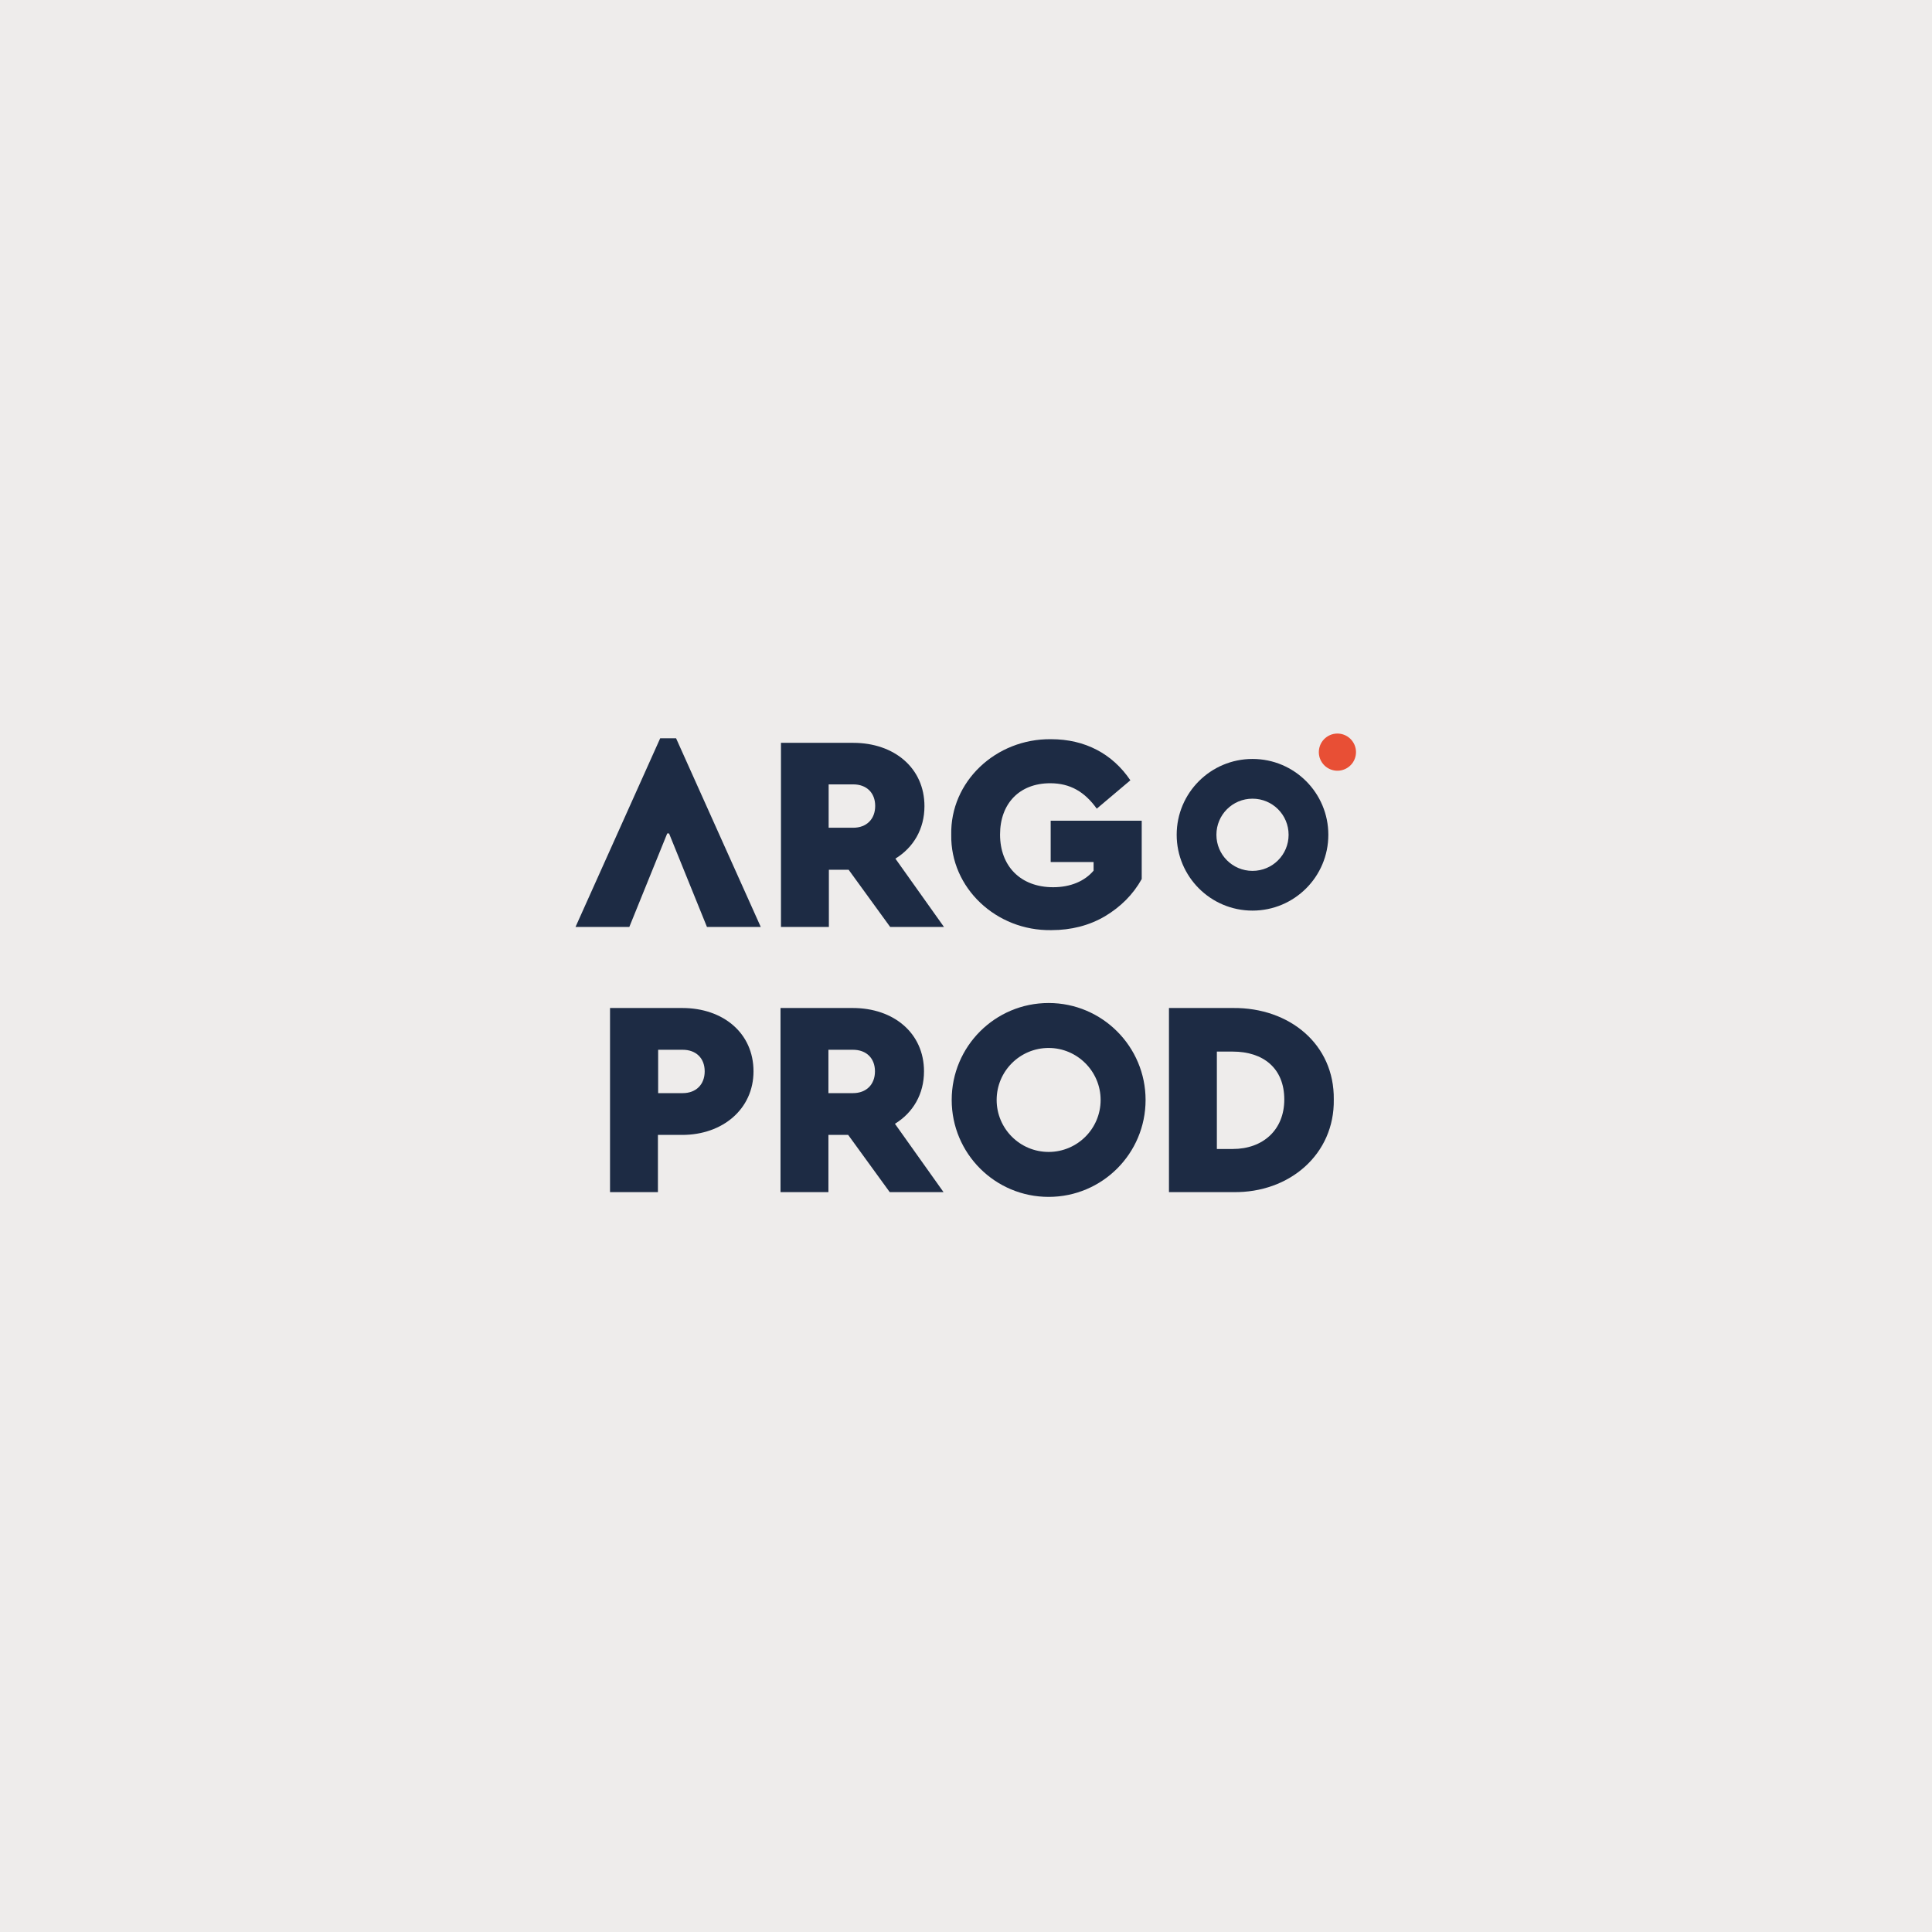
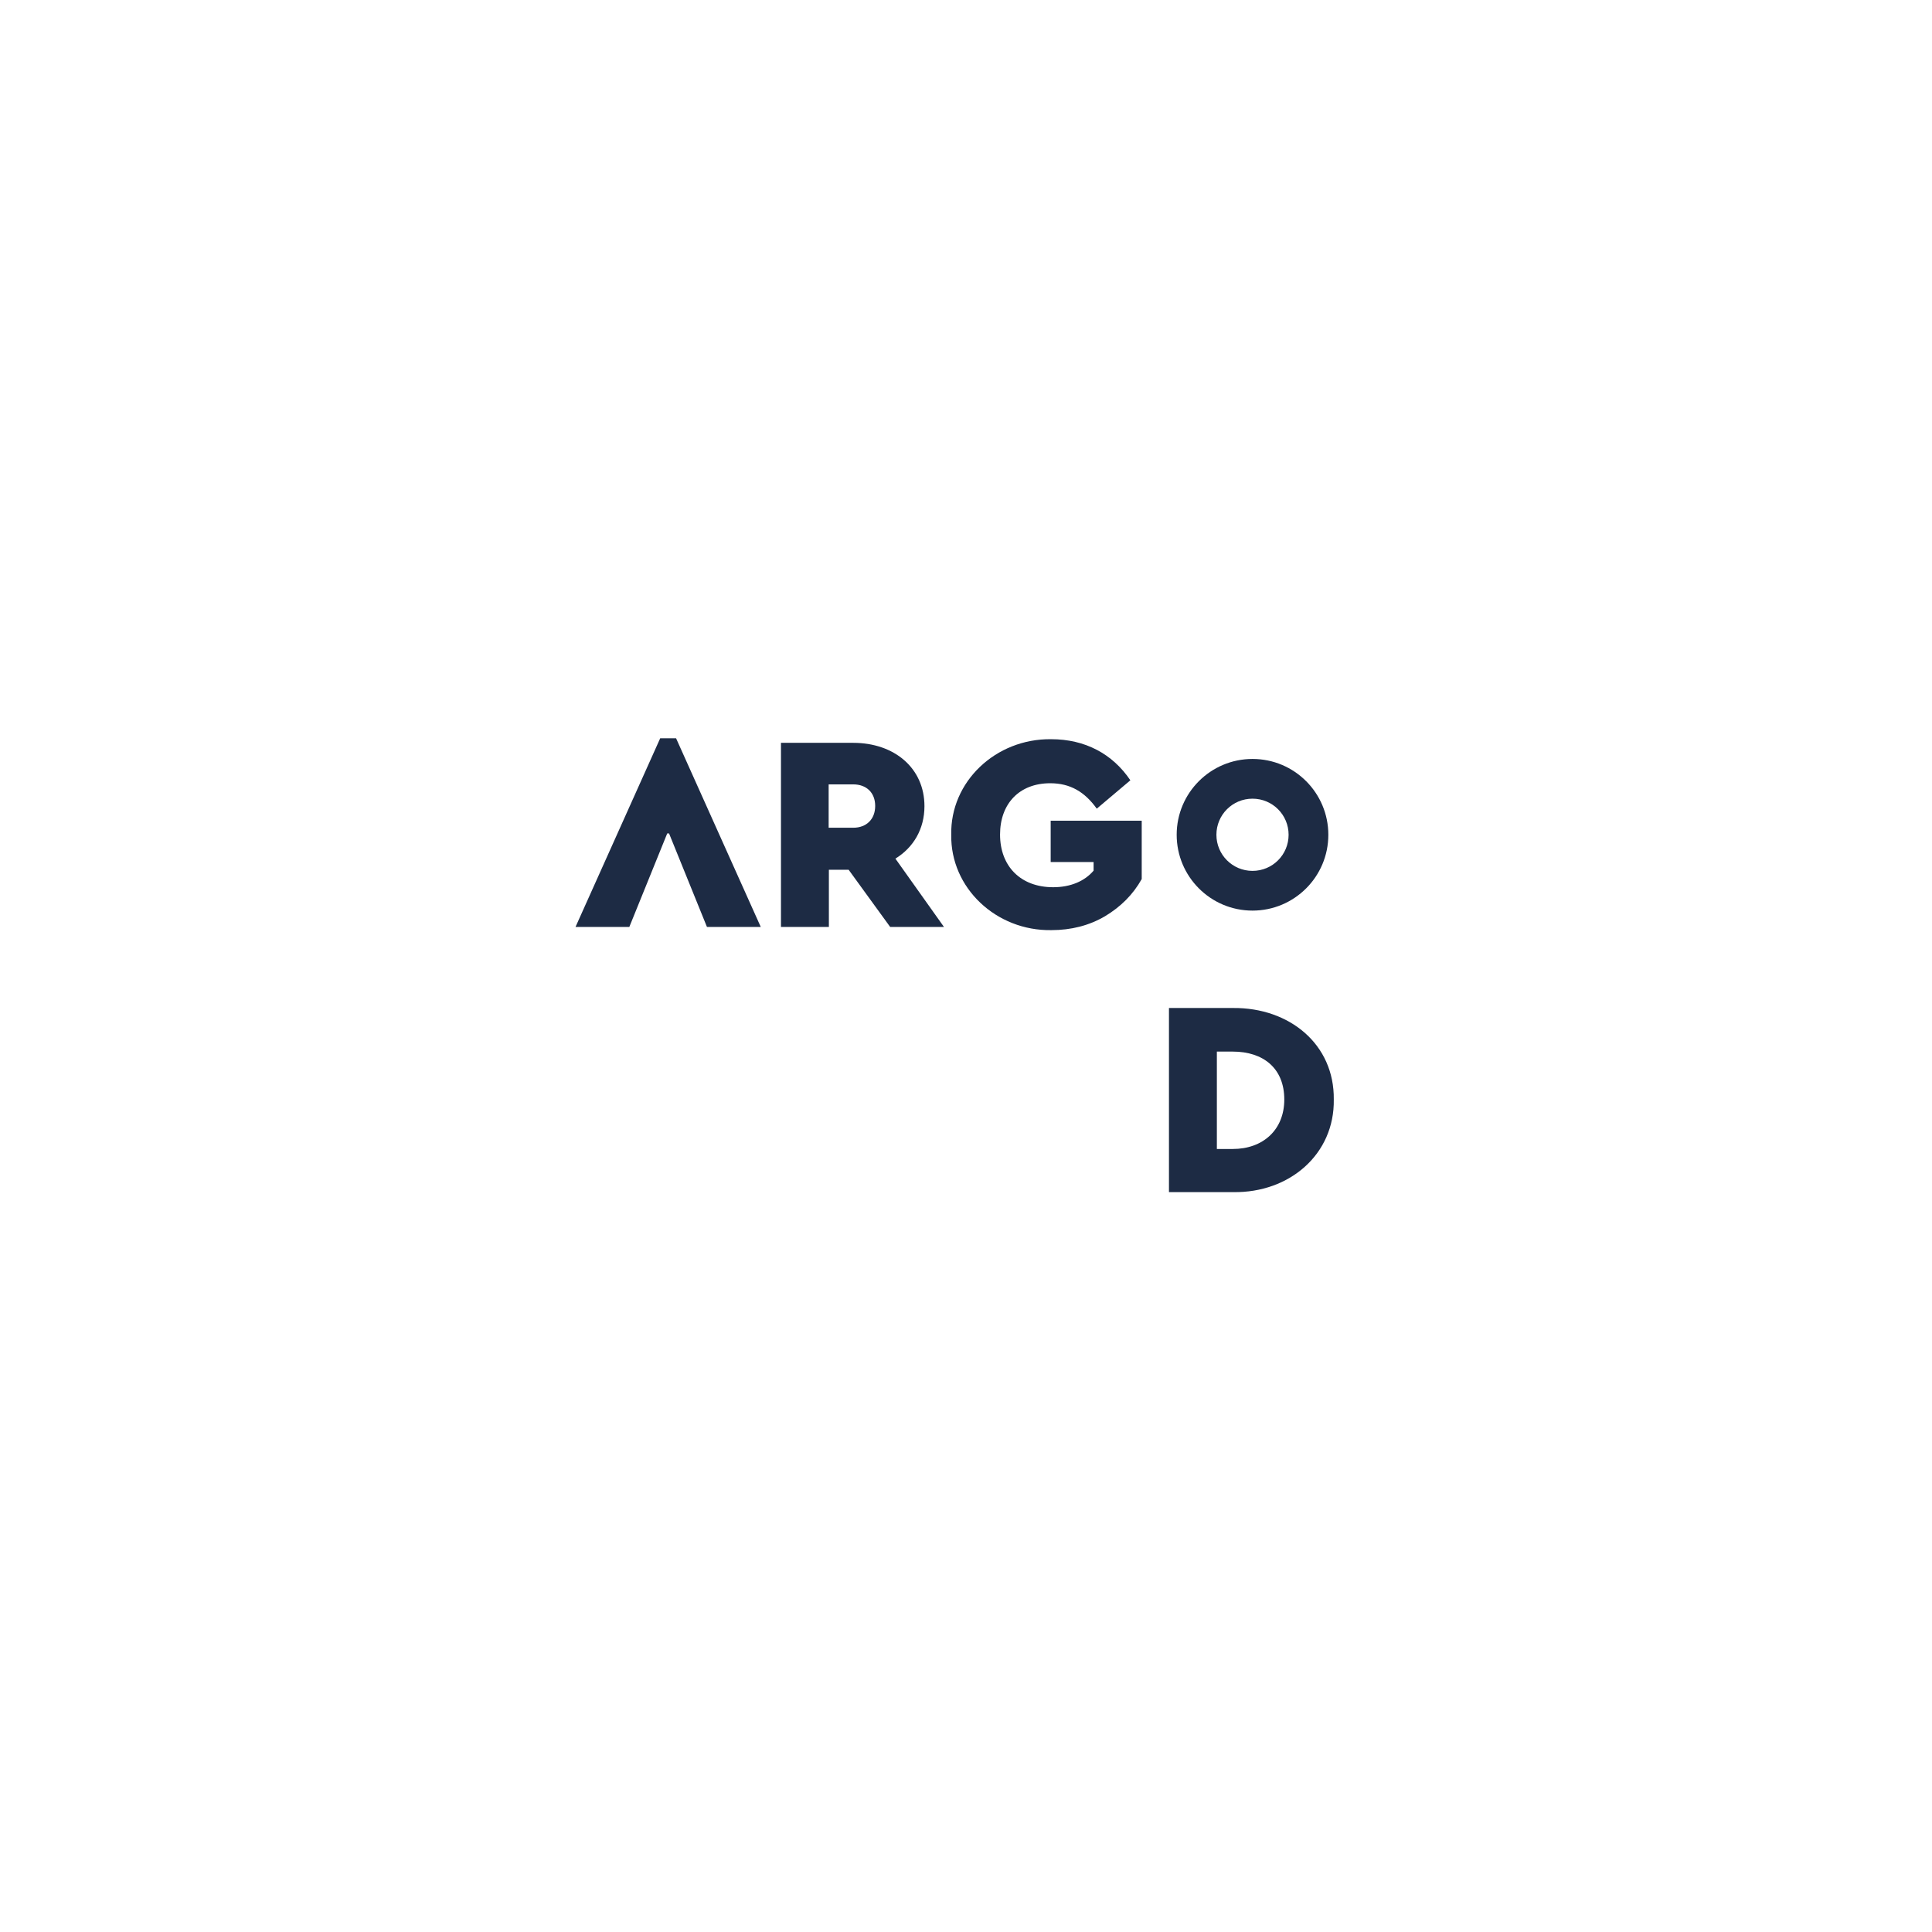
<svg xmlns="http://www.w3.org/2000/svg" width="100%" height="100%" viewBox="0 0 851 851" version="1.1" xml:space="preserve" style="fill-rule:evenodd;clip-rule:evenodd;stroke-linejoin:round;stroke-miterlimit:2;">
  <g transform="matrix(1,0,0,1,-141.5,0)">
-     <rect x="-433.1" y="-74.8" width="2000" height="1000" style="fill:rgb(238,236,235);" />
-   </g>
+     </g>
  <g transform="matrix(1,0,0,1,-141.5,0)">
-     <path d="M735.3,338C739,335.4 739.9,330.3 737.3,326.6C734.7,322.9 729.6,322 725.9,324.6C722.2,327.2 721.3,332.3 723.9,336C726.5,339.7 731.6,340.6 735.3,338Z" style="fill:rgb(232,79,53);" />
    <g>
      <path d="M533.6,408.3L515.3,383.1L506.6,383.1L506.6,408.3L485.5,408.3L485.5,327.2L517.3,327.2C535.4,327.2 548.7,338.3 548.7,355.1C548.7,365.1 543.9,373.3 535.9,378.2L557.3,408.3L533.6,408.3ZM506.5,364.6L517.3,364.6C523.2,364.6 527,360.8 527,355C527,349.2 523.2,345.5 517.3,345.5L506.5,345.5L506.5,364.6Z" style="fill:rgb(29,43,68);fill-rule:nonzero;" />
      <path d="M604.5,325.6C619.4,325.6 631.5,332 639.4,343.7L624.6,356.2C619.3,348.8 612.9,345 604.1,345C590.5,345 582,354 582,367.6C582,381.5 591,390.8 605.4,390.8C613.1,390.8 619.3,388.1 623.2,383.5L623.2,379.7L604.3,379.7L604.3,361.5L644.4,361.5L644.4,387.2C640.6,394 635.2,399.4 628.2,403.6C621.2,407.7 613.3,409.7 604.6,409.7C580.3,410.1 560.1,391.1 560.5,367.7C560,344.3 580.1,325.3 604.5,325.6Z" style="fill:rgb(29,43,68);fill-rule:nonzero;" />
-       <path d="M410.2,444L442,444C460.1,444 473.4,455.1 473.4,471.9C473.4,488.5 459.8,499.9 442,499.9L431.3,499.9L431.3,525.1L410.2,525.1L410.2,444ZM442.2,481.5C448.1,481.5 451.9,477.7 451.9,471.9C451.9,466.1 448.1,462.4 442.2,462.4L431.4,462.4L431.4,481.5L442.2,481.5Z" style="fill:rgb(29,43,68);fill-rule:nonzero;" />
-       <path d="M533.4,525.1L515.1,499.9L506.4,499.9L506.4,525.1L485.3,525.1L485.3,444L517.1,444C535.2,444 548.5,455.1 548.5,471.9C548.5,481.9 543.7,490.1 535.7,495L557.1,525.1L533.4,525.1ZM506.4,481.5L517.2,481.5C523.1,481.5 526.9,477.7 526.9,471.9C526.9,466.1 523.1,462.4 517.2,462.4L506.4,462.4L506.4,481.5Z" style="fill:rgb(29,43,68);fill-rule:nonzero;" />
      <path d="M656.4,444L684.7,444C709.5,443.8 729.3,460 729,484.3C729.4,508.3 709.6,525.5 684.7,525.1L656.4,525.1L656.4,444ZM684.5,506.1C697.8,506.1 707.2,497.7 707.2,484.3C707.2,470.5 697.9,463.2 684.5,463.2L677.5,463.2L677.5,506.1L684.5,506.1Z" style="fill:rgb(29,43,68);fill-rule:nonzero;" />
      <path d="M439.3,325.2L432.3,325.2L395,408.3L418.7,408.3L435.4,367.1L436.2,367.1L452.9,408.3L476.6,408.3L439.3,325.2Z" style="fill:rgb(29,43,68);" />
      <path d="M693.2,334.3C674.8,334.3 659.8,349.2 659.8,367.7C659.8,386.1 674.7,401.1 693.2,401.1C711.6,401.1 726.6,386.2 726.6,367.7C726.6,349.3 711.7,334.3 693.2,334.3ZM693.2,383.6C684.4,383.6 677.3,376.5 677.3,367.7C677.3,358.9 684.4,351.8 693.2,351.8C702,351.8 709.1,358.9 709.1,367.7C709.1,376.5 702,383.6 693.2,383.6Z" style="fill:rgb(29,43,68);" />
-       <path d="M603.4,441.8C579.8,441.8 560.7,460.9 560.7,484.5C560.7,508.1 579.8,527.2 603.4,527.2C627,527.2 646.1,508.1 646.1,484.5C646.1,461 627,441.8 603.4,441.8ZM603.4,507.4C590.7,507.4 580.5,497.1 580.5,484.5C580.5,471.8 590.8,461.6 603.4,461.6C616,461.6 626.3,471.9 626.3,484.5C626.3,497.2 616,507.4 603.4,507.4Z" style="fill:rgb(29,43,68);" />
    </g>
  </g>
</svg>